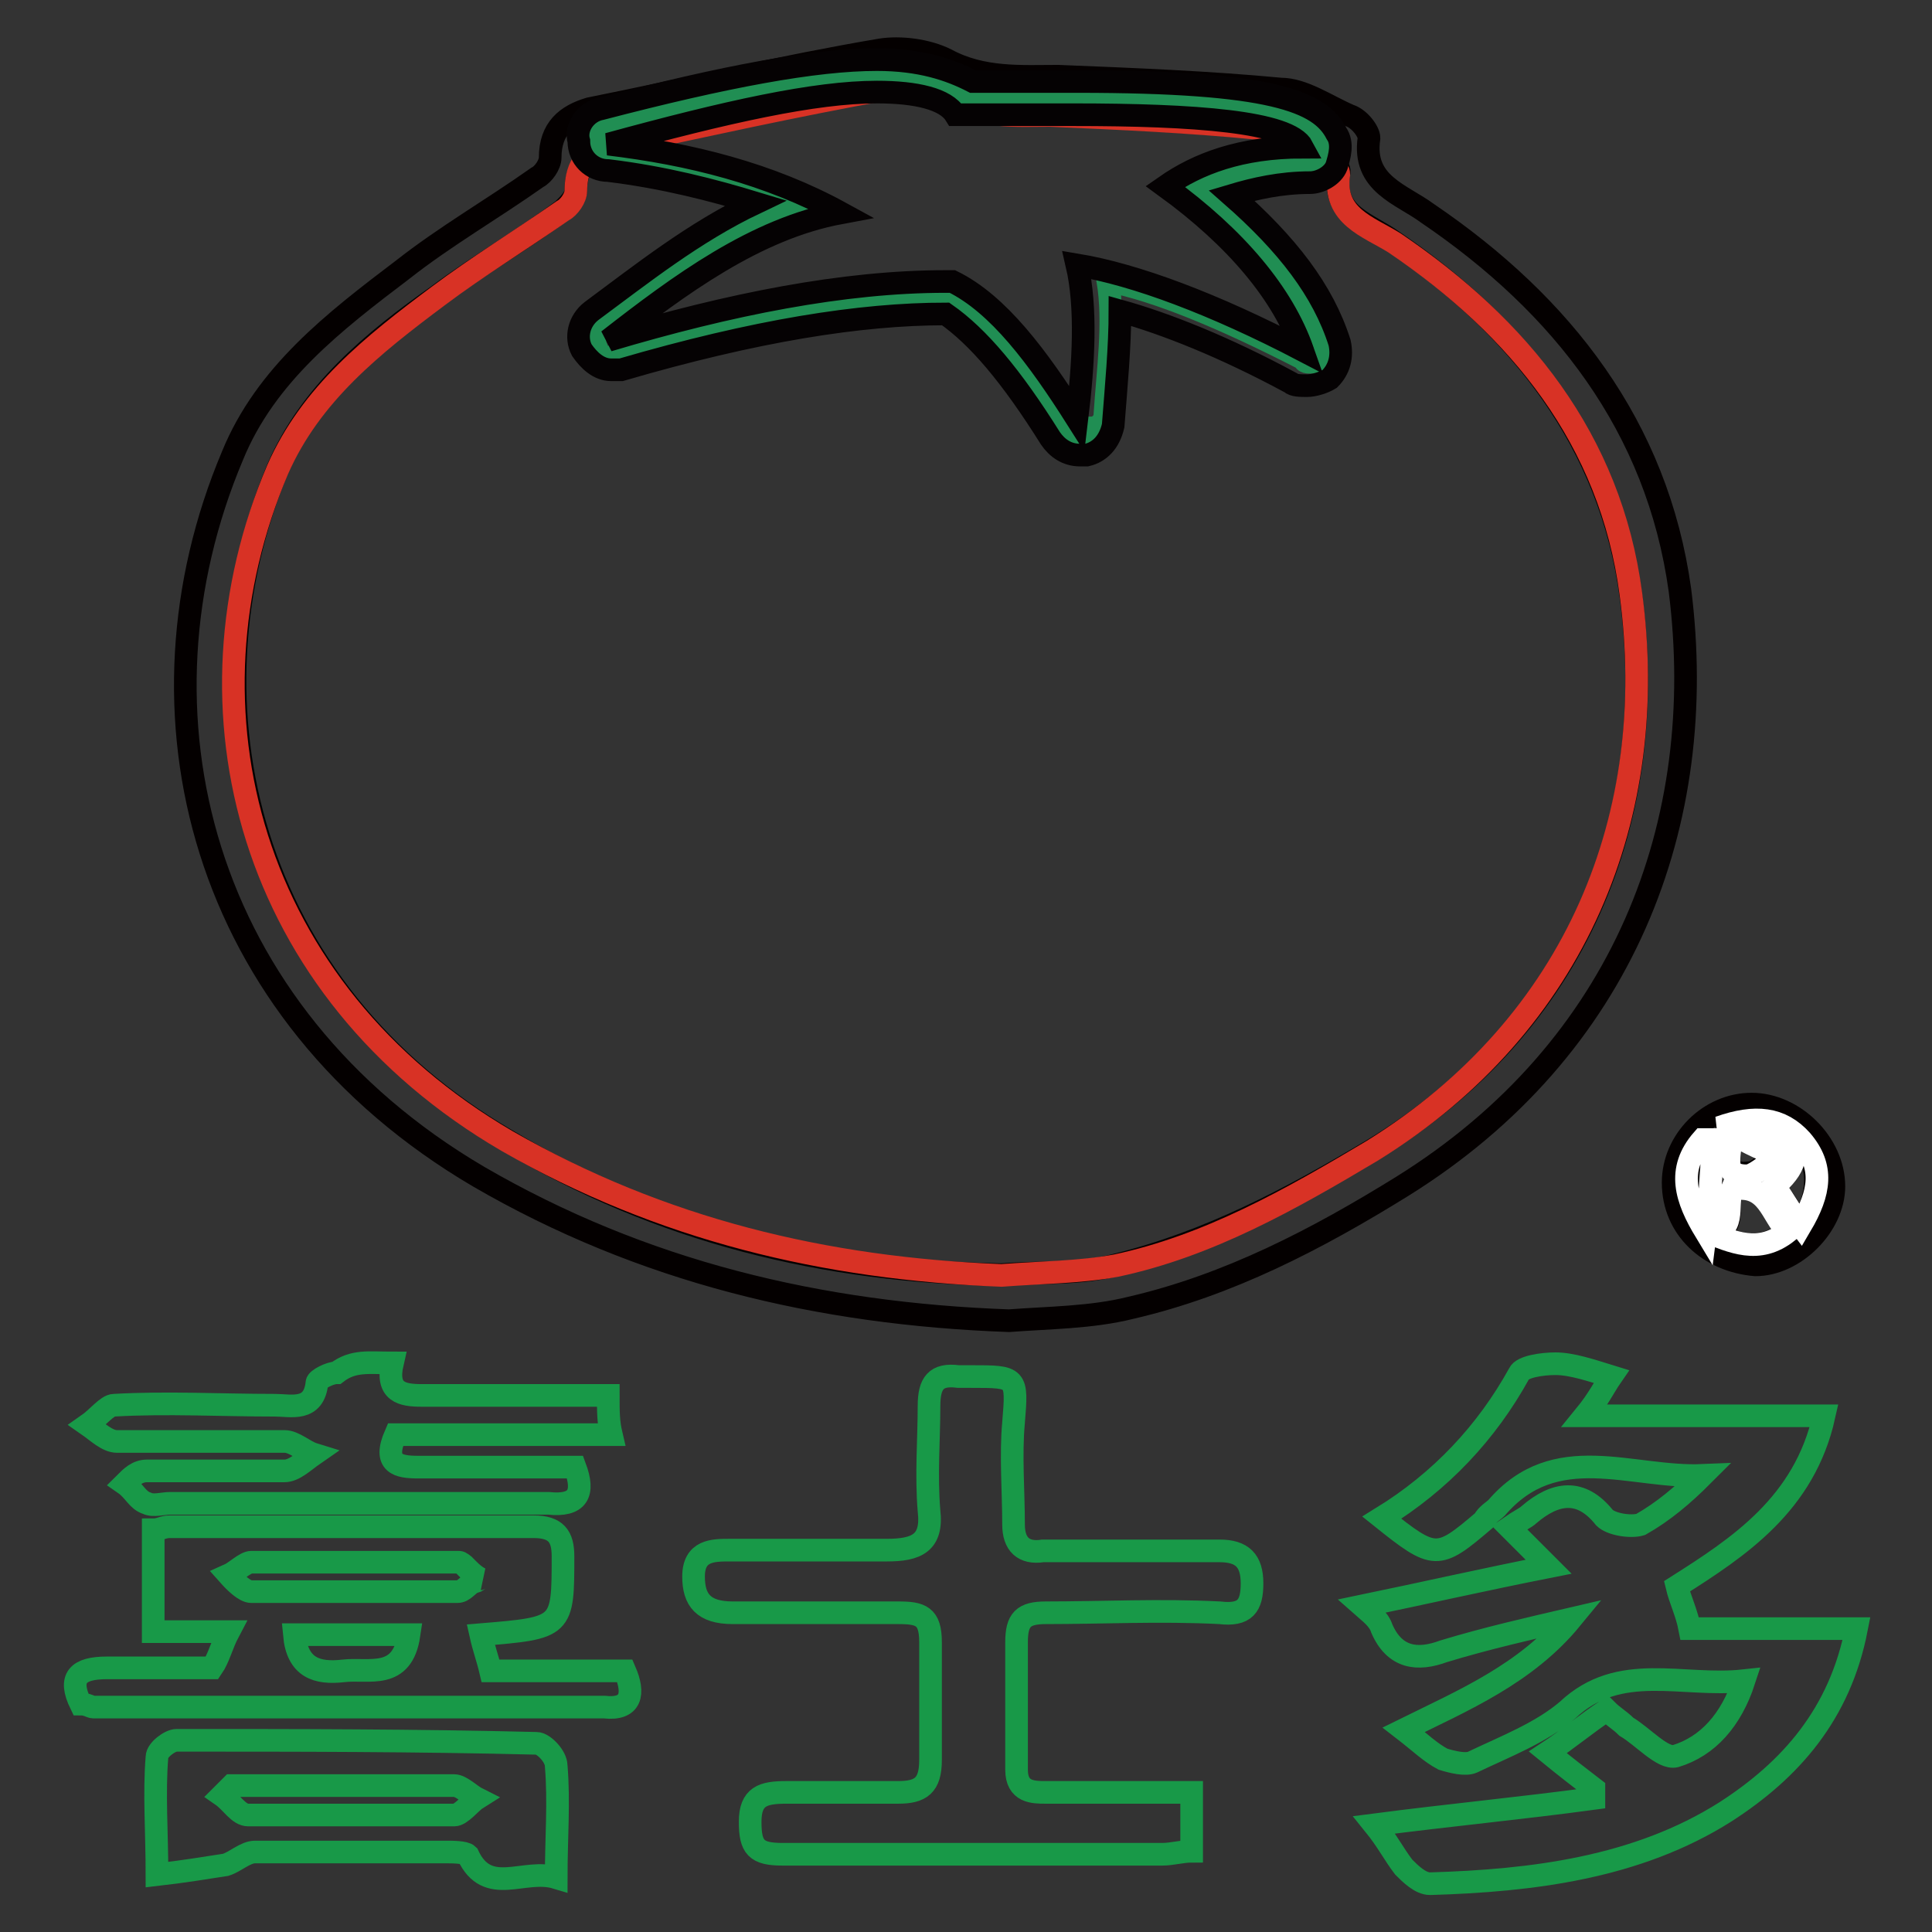
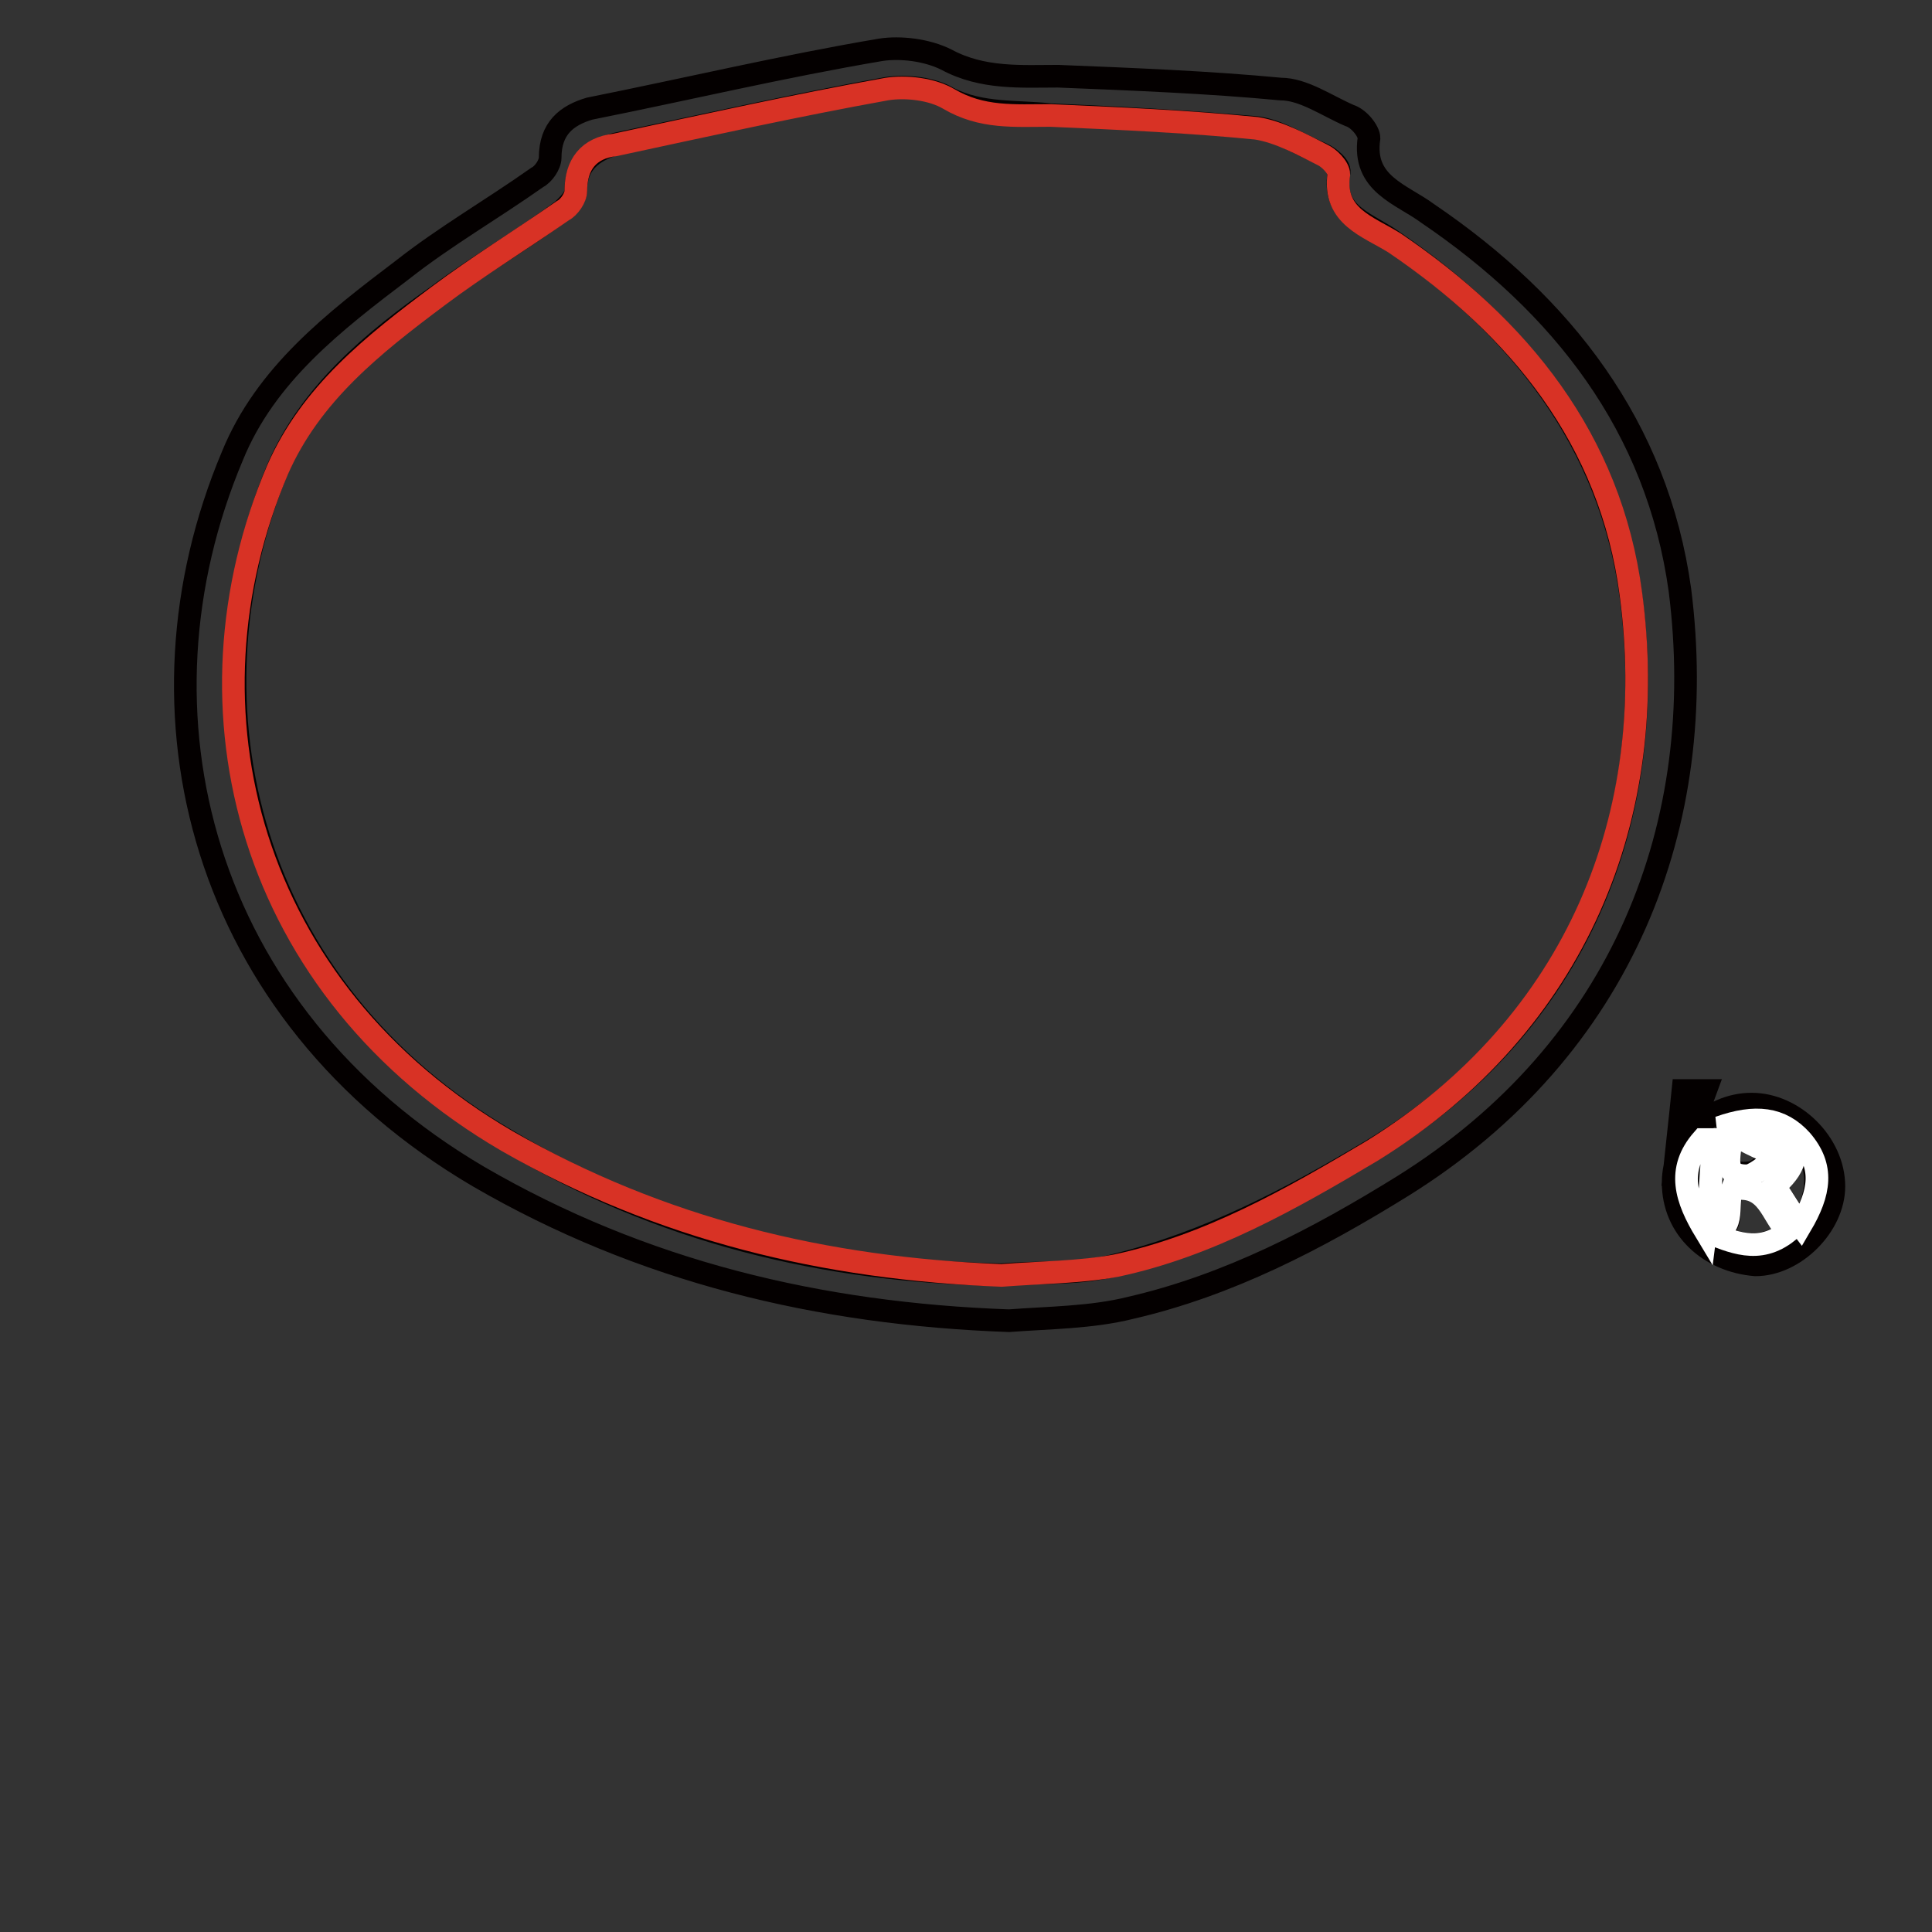
<svg xmlns="http://www.w3.org/2000/svg" version="1.1" x="0px" y="0px" viewBox="0 0 256 256" enable-background="new 0 0 256 256" xml:space="preserve">
  <rect x="0" y="0" width="256" height="256" fill="#333333" stroke="none" />
  <g>
-     <path stroke-width="3" fill-opacity="0" stroke="#189948" d="M208.2,214.5c-5.6,1.3-11.3,2.6-16.9,4.3c-3.5,1.3-6.5,0.9-8.2-3c-0.4-1.3-1.7-2.2-2.6-3 c8.2-1.7,16.1-3.5,24.7-5.2l-5.2-5.2c1.3-0.9,2.2-1.3,2.6-1.7c3.5-3,6.9-3.5,10,0.4c0.9,0.9,3.5,1.3,4.8,0.9c3-1.7,5.6-3.9,8.2-6.5 c-9.5,0.4-19.5-4.8-27.3,4.3c-0.4,0.4-1.3,0.9-1.7,1.7c-6.1,5.2-6.5,5.2-13.5-0.4c7.8-4.8,13.9-11.3,18.2-19.1 c0.4-0.9,3-1.3,4.8-1.3c2.2,0,4.8,0.9,7.4,1.7c-0.9,1.3-1.7,3-3.5,5.2h31.7c-2.6,11.7-11.3,17.4-19.5,22.6c0.4,1.7,1.3,3.5,1.7,5.6 H246c-2.2,11.3-8.7,18.7-17.4,24.3c-11.7,7.4-25.6,9.1-39.1,9.5c-1.3,0-2.6-1.3-3.5-2.2c-1.3-1.7-2.2-3.5-3.9-5.6 c10-1.3,19.5-2.2,29.1-3.5V237c-1.7-1.3-3.9-3-6.1-4.8c2.6-1.7,5.2-3.9,7.8-5.6c0.9,0.9,1.7,1.3,2.6,2.2c2.2,1.3,4.8,4.3,6.5,3.9 c4.3-1.3,7.4-4.8,9.1-10c-8.2,0.9-16.5-2.6-23.4,3.9c-3.5,3-8.2,4.8-12.6,6.9c-0.9,0.4-2.6,0-3.9-0.4c-1.7-0.9-3-2.2-5.2-3.9 C193.9,225.3,202.2,221.8,208.2,214.5L208.2,214.5z M157.9,237.5v7.8c-1.3,0-2.6,0.4-3.9,0.4h-50.3c-3.5,0-4.3-0.9-4.3-4.3 s1.7-3.9,4.8-3.9h14.8c3,0,4.3-0.9,4.3-4.3v-15.6c0-3.5-1.3-3.9-4.3-3.9H97.1c-3.9,0-5.2-1.7-5.2-4.8c0-3.5,2.6-3.5,4.8-3.5h20.8 c3.9,0,6.1-0.9,5.6-5.2c-0.4-4.8,0-9.5,0-13.9c0-3,0.9-4.3,3.9-3.9h1.7c6.1,0,6.1,0,5.6,6.1c-0.4,4.3,0,9.1,0,13.5 c0,2.6,1.3,3.9,3.9,3.5h23.4c3,0,4.3,1.3,4.3,4.3s-0.9,4.3-4.3,3.9c-7.8-0.4-15.6,0-23,0c-3,0-3.9,0.9-3.9,3.9v16.9 c0,3,2.2,3,3.9,3H157.9L157.9,237.5z M52,180.6c-0.9,3.9,1.3,4.3,3.9,4.3h24.7c0,2.2,0,3.5,0.4,5.2H52.4c-1.7,3.9,0.4,4.3,3,4.3 h20.8c1.3,3.5,0.4,5.2-3.5,4.8H22.5c-0.9,0-2.2,0.4-3,0c-1.3-0.4-1.7-1.7-3-2.6c0.9-0.9,1.7-1.7,3-1.7h18.2c1.3,0,2.6-1.3,3.9-2.2 c-1.3-0.4-2.6-1.7-3.9-1.7H15.5c-1.3,0-2.6-1.3-3.9-2.2c1.3-0.9,2.6-2.6,3.5-2.6c6.9-0.4,14.3,0,21.3,0c2.2,0,5.2,0.9,5.6-3 c0-0.4,1.7-1.3,2.6-1.3C46.8,180.2,48.9,180.6,52,180.6z" />
-     <path stroke-width="3" fill-opacity="0" stroke="#040000" d="M221.7,156.7c0-5.6,4.8-10.4,10.4-10.4s10.9,5.2,10.9,10.9c0,5.2-5.2,10.4-10.4,10.4 C226.5,167.1,221.7,162.8,221.7,156.7z M226,163.2c0.4-3.9,0.9-8.2,1.3-12.2H226C222.1,155,223.4,159.3,226,163.2 c3.5,1.3,6.9,3,10.9,0c-2.2-2.2-2.6-6.9-7.4-5.6C228.6,160.2,230.4,163.7,226,163.2z M238.6,162.4c2.6-4.3,2.6-7.8,0-11.3 c-2.6-3-6.1-3.5-10.9-1.7c3.5,0.4,6.5,0.4,8.2,1.3c3,2.2,1.3,4.8-0.9,6.5C236.5,158.9,237.3,160.6,238.6,162.4z M229.5,150.2 c-0.4,3-1.3,5.6,2.2,5.2c1.3,0,2.6-1.7,3.9-2.6C233.8,152.4,232.1,151.5,229.5,150.2z" />
-     <path stroke-width="3" fill-opacity="0" stroke="#189948" d="M82.8,221.4H65c-0.4-1.7-0.9-3-1.3-4.8c10.9-0.9,10.9-0.9,10.9-10.4c0-2.6-0.9-3.9-3.9-3.9H22.5 c-0.9,0-1.3,0.4-2.2,0.4v13.5h10c-0.9,1.7-1.3,3.5-2.2,4.8H14.2c-3.9,0-5.2,1.3-3.5,4.8c0.9,0,1.3,0.4,1.7,0.4h67.7 C83.7,226.6,84.1,224.4,82.8,221.4z M45.5,221.4c-3.5,0.4-6.1-0.4-6.5-4.8h15.2C53.3,222.7,48.9,221,45.5,221.4z M63.7,209.2 c-0.4,0-0.4,0.4-0.9,0.4c-0.9,0.4-1.3,1.3-2.2,1.3H33.3c-0.9,0-2.2-1.3-3-2.2c0.9-0.4,2.2-1.7,3-1.7h27.3c0.4,0,0.4,0,0.9,0.4 C62,207.9,62.8,208.8,63.7,209.2L63.7,209.2z M73.7,234c0-1.3-1.7-3-2.6-3c-16.1-0.4-31.7-0.4-47.7-0.4c-0.9,0-2.6,1.3-2.6,2.2 c-0.4,4.8,0,10,0,15.6c3.5-0.4,6.5-0.9,9.1-1.3c1.3-0.4,2.6-1.7,3.9-1.7h25.2c0.9,0,2.6,0,3,0.4c2.6,5.6,7.4,1.7,11.7,3 C73.7,243.5,74.1,238.8,73.7,234L73.7,234z M60.2,240.5H32.9c-1.3,0-2.2-1.7-3.5-2.6l1.3-1.3h29.5c0.9,0,2.2,1.3,3,1.7 C62.4,238.8,61.1,240.5,60.2,240.5L60.2,240.5z" />
+     <path stroke-width="3" fill-opacity="0" stroke="#040000" d="M221.7,156.7c0-5.6,4.8-10.4,10.4-10.4s10.9,5.2,10.9,10.9c0,5.2-5.2,10.4-10.4,10.4 C226.5,167.1,221.7,162.8,221.7,156.7z c0.4-3.9,0.9-8.2,1.3-12.2H226C222.1,155,223.4,159.3,226,163.2 c3.5,1.3,6.9,3,10.9,0c-2.2-2.2-2.6-6.9-7.4-5.6C228.6,160.2,230.4,163.7,226,163.2z M238.6,162.4c2.6-4.3,2.6-7.8,0-11.3 c-2.6-3-6.1-3.5-10.9-1.7c3.5,0.4,6.5,0.4,8.2,1.3c3,2.2,1.3,4.8-0.9,6.5C236.5,158.9,237.3,160.6,238.6,162.4z M229.5,150.2 c-0.4,3-1.3,5.6,2.2,5.2c1.3,0,2.6-1.7,3.9-2.6C233.8,152.4,232.1,151.5,229.5,150.2z" />
    <path stroke-width="3" fill-opacity="0" stroke="#ffffff" d="M238.6,162.4c-1.3-1.7-2.2-3.5-3.5-5.2c2.6-2.2,3.9-4.8,0.9-6.5c-1.7-1.3-4.8-0.9-8.2-1.3 c4.8-1.7,8.2-1.3,10.9,1.7C241.7,154.6,241.2,158,238.6,162.4z M226,163.2c4.3,0.4,2.6-3.5,3.5-5.6c4.8-0.9,5.2,3.5,7.4,5.6 C233,166.3,229.5,164.5,226,163.2z M226,163.2c-2.6-4.3-3.9-8.2-0.4-12.2h1.3C226.9,155,226.5,159.3,226,163.2z" />
    <path stroke-width="3" fill-opacity="0" stroke="#ffffff" d="M229.5,150.2c2.2,1.3,4.3,2.2,6.1,3c-1.3,0.9-2.6,2.2-3.9,2.6C228.2,155.9,229.1,153.7,229.5,150.2z" />
    <path stroke-width="3" fill-opacity="0" stroke="#040000" d="M222.6,78.2c-3-21.7-15.6-37.8-33.4-49.9c-3.5-2.6-8.7-3.9-7.8-10c0-0.9-1.3-2.6-2.6-3 c-3-1.3-6.1-3.5-9.1-3.5c-9.5-0.9-19.5-1.3-29.5-1.7c-4.8,0-10,0.4-14.8-2.2c-2.6-1.3-6.1-1.7-8.7-1.3c-13,2.2-25.6,5.2-38.6,7.8 c-3,0.9-5.2,2.6-5.2,6.5c0,0.9-0.9,2.2-1.7,2.6c-6.1,4.3-12.2,7.8-17.8,12.2c-9.1,6.9-18.2,13.9-22.6,24.7 c-14.3,33.9-4.3,73.8,32.6,95.5c21.7,12.6,45.1,18.2,70.3,19.1c5.2-0.4,10.9-0.4,16.1-1.7c13-3,24.7-9.1,36-16.1 C215.2,138.9,226.5,109,222.6,78.2L222.6,78.2z M181.8,152.4c-10.9,6.5-21.7,12.2-33.9,15.2c-4.8,1.3-10,0.9-15.2,1.3 c-23.4-0.4-45.1-5.6-65.5-17.8c-34.3-20-43.4-57.7-30.4-89c4.3-10,12.6-16.9,21.3-23c5.2-3.9,11.3-7.4,16.5-11.3 c0.9-0.9,1.7-1.7,1.7-2.6c0-3.5,2.2-5.2,5.2-6.1c12.2-2.6,23.9-5.2,36-7.4c2.6-0.4,6.1,0,8.2,1.3c4.3,2.2,9.1,1.7,13.5,2.2 c9.1,0.4,18.2,0.9,27.3,1.7c3,0.4,5.6,2.2,8.7,3.5c0.9,0.4,2.6,1.7,2.2,2.6c-0.9,5.6,3.9,6.5,7.4,9.1 c16.5,11.3,28.6,26.5,31.3,46.9C220,108.1,209.1,135.9,181.8,152.4z" />
    <path stroke-width="3" fill-opacity="0" stroke="#d83225" d="M184.8,32.2c-3.5-2.2-8.2-3.5-7.4-9.1c0-0.9-1.3-2.2-2.2-2.6c-2.6-1.3-5.6-3-8.7-3.5 c-9.1-0.9-18.2-1.3-27.3-1.7c-4.8,0-9.1,0.4-13.5-2.2c-2.2-1.3-5.6-1.7-8.2-1.3c-12.2,2.2-23.9,4.8-36,7.4 c-3.5,0.4-5.2,2.6-5.2,6.1c0,0.9-0.9,2.2-1.7,2.6c-5.6,3.9-11.3,7.4-16.5,11.3c-8.7,6.5-16.9,13-21.3,23c-13.5,31.7-3.9,69,30.4,89 c20.4,11.7,42.1,16.9,65.5,17.8c5.2-0.4,10.4-0.4,15.2-1.3c12.2-2.6,23-8.7,33.9-15.2c27.3-16.9,38.2-44.7,34.3-73.8 C213.4,58.2,201.3,43.4,184.8,32.2z" />
-     <path stroke-width="3" fill-opacity="0" stroke="#208e53" d="M142.7,58.2c-0.9,0-1.3-0.4-1.7-0.9c-5.2-8.7-10.4-14.3-15.2-17.4h-0.4c-11.7,0-26,2.6-44.3,7.4h-0.4 c-0.9,0-1.7-0.4-1.7-1.3c-0.4-0.9,0-2.2,0.4-2.6c7.4-5.6,16.1-12.6,26-16.1c-6.9-3-15.2-5.2-24.7-6.5c-0.9,0-1.7-0.9-1.7-2.2 c0-0.9,0.4-2.2,1.7-2.2c16.1-4.3,27.8-6.5,36-6.5c5.6,0,9.1,0.9,11.3,3h14.8c24.3,0,30.4,2.2,32.1,5.6c0.4,0.9,0.4,1.3,0,2.2 c-0.4,0.4-0.9,0.9-1.7,0.9c-5.6,0-10.4,1.3-14.3,3c8.7,6.9,13.9,13.9,16.5,20.8c0.4,0.9,0,1.7-0.4,2.2s-0.9,0.4-1.3,0.4 c-0.4,0-0.9,0-0.9-0.4c-10.9-5.6-19.5-9.1-26-10.4c0.9,5.6,0,11.7-0.4,17.8c0,0.9-0.9,1.7-1.7,1.7 C143.1,58.2,142.7,58.2,142.7,58.2z" />
-     <path stroke-width="3" fill-opacity="0" stroke="#050203" d="M116.2,12.2c5.2,0,9.1,0.9,10.4,3h15.6c16.1,0,28.6,0.9,30.4,4.3c-8.2,0-13.9,2.2-18.2,5.2 c9.5,6.9,15.6,14.3,18.2,21.7c-11.7-6.1-22.1-10-29.9-11.3c1.3,5.6,0.9,13,0,20.4c-5.2-8.2-10.4-15.2-16.5-18.2h-0.9 c-13.5,0-28.6,3-44.7,7.8c9.5-7.4,19.5-14.8,30.8-16.9c-9.5-5.2-20-7.8-30.8-9.1C96.3,14.8,108,12.2,116.2,12.2 M116.2,7.9 c-8.2,0-20,2.2-36.5,6.5c-2.2,0.4-3.5,2.6-3,4.3c0,2.2,1.7,3.9,3.9,3.9c7.4,0.9,13.9,2.6,19.5,4.3c-8.2,3.9-15.2,9.5-21.7,14.3 c-1.7,1.3-2.2,3.5-1.3,5.2c0.9,1.3,2.2,2.6,3.9,2.6h1.3c17.8-5.2,31.7-7.4,43-7.4c4.3,3,8.7,8.2,13.9,16.5c0.9,1.3,2.2,2.2,3.9,2.2 h0.9c1.7-0.4,3-1.7,3.5-3.9c0.4-5.2,0.9-10.4,0.9-15.2c6.1,1.7,13.9,4.8,22.6,9.5c0.4,0.4,1.3,0.4,2.2,0.4c0.9,0,2.2-0.4,3-0.9 c1.3-1.3,1.7-3,1.3-4.8c-2.2-6.9-6.9-13-14.3-19.5c3-0.9,6.5-1.7,10.4-1.7c1.3,0,3-0.9,3.5-2.2c0.4-1.3,0.9-3,0-4.3 c-2.2-4.3-8.7-6.9-34.3-6.9h-13.9C125.8,9.2,121.9,7.9,116.2,7.9z" />
  </g>
</svg>